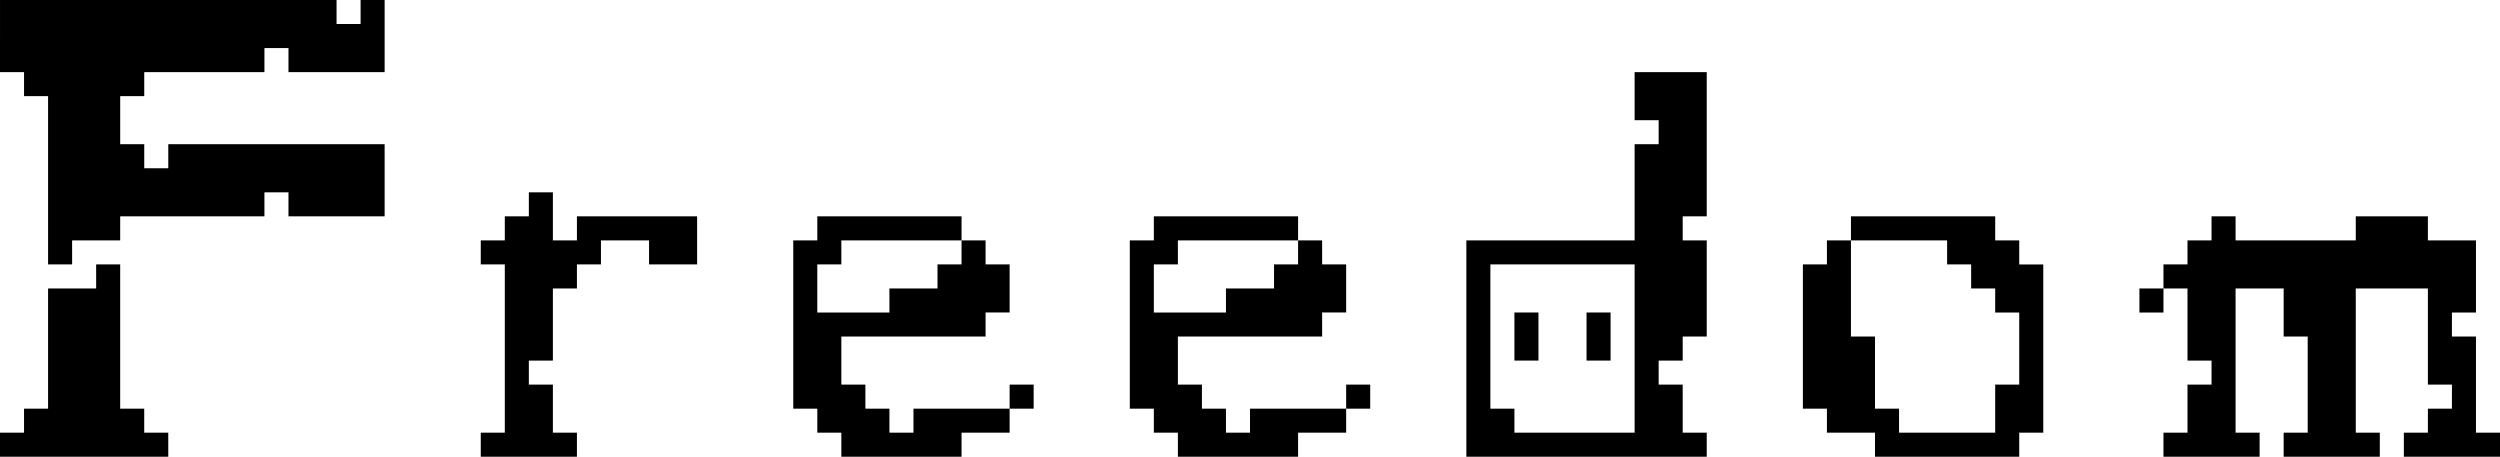
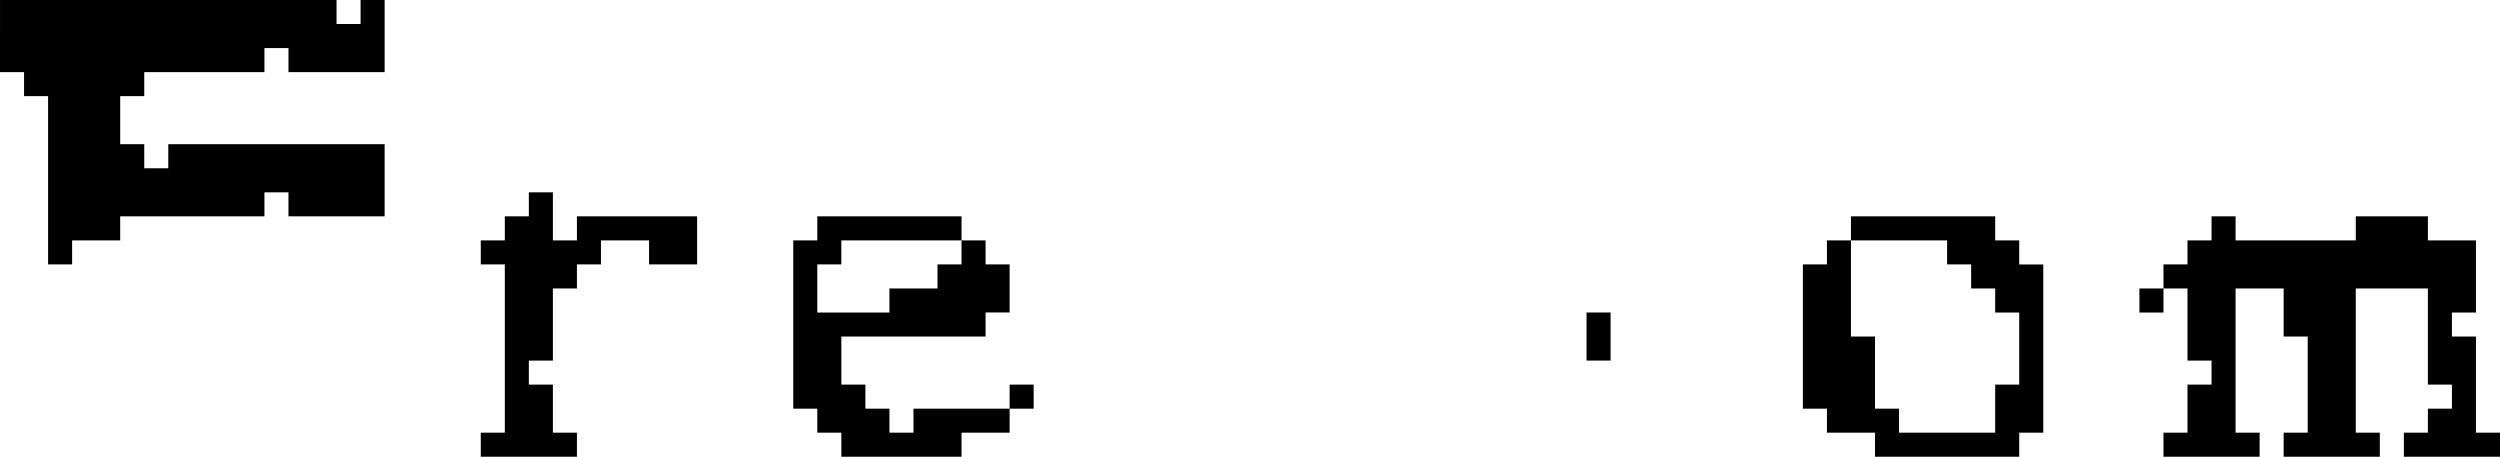
<svg xmlns="http://www.w3.org/2000/svg" version="1.0" width="1040pt" height="190pt" viewBox="0 0 1040 190" preserveAspectRatio="xMidYMid meet">
  <g transform="translate(0,190) scale(0.1,-0.1)" fill="#000000" stroke="none">
    <path d="M0 1750 l0 -150 50 0 50 0 0 -50 0 -50 50 0 50 0 0 -350 0 -350 50 0 50 0 0 50 0 50 100 0 100 0 0 50 0 50 300 0 300 0 0 50 0 50 50 0 50 0 0 -50 0 -50 200 0 200 0 0 150 0 150 -450 0 -450 0 0 -50 0 -50 -50 0 -50 0 0 50 0 50 -50 0 -50 0 0 100 0 100 50 0 50 0 0 50 0 50 250 0 250 0 0 50 0 50 50 0 50 0 0 -50 0 -50 200 0 200 0 0 150 0 150 -50 0 -50 0 0 -50 0 -50 -50 0 -50 0 0 50 0 50 -700 0 -700 0 0 -150z" />
-     <path d="M6800 1500 l0 -100 50 0 50 0 0 -50 0 -50 -50 0 -50 0 0 -200 0 -200 -350 0 -350 0 0 -450 0 -450 500 0 500 0 0 50 0 50 -50 0 -50 0 0 100 0 100 -50 0 -50 0 0 50 0 50 50 0 50 0 0 50 0 50 50 0 50 0 0 200 0 200 -50 0 -50 0 0 50 0 50 50 0 50 0 0 300 0 300 -150 0 -150 0 0 -100z m0 -1050 l0 -350 -250 0 -250 0 0 50 0 50 -50 0 -50 0 0 300 0 300 300 0 300 0 0 -350z" />
-     <path d="M6300 500 l0 -100 50 0 50 0 0 100 0 100 -50 0 -50 0 0 -100z" />
    <path d="M6600 500 l0 -100 50 0 50 0 0 100 0 100 -50 0 -50 0 0 -100z" />
    <path d="M2200 1050 l0 -50 -50 0 -50 0 0 -50 0 -50 -50 0 -50 0 0 -50 0 -50 50 0 50 0 0 -350 0 -350 -50 0 -50 0 0 -50 0 -50 200 0 200 0 0 50 0 50 -50 0 -50 0 0 100 0 100 -50 0 -50 0 0 50 0 50 50 0 50 0 0 150 0 150 50 0 50 0 0 50 0 50 50 0 50 0 0 50 0 50 100 0 100 0 0 -50 0 -50 100 0 100 0 0 100 0 100 -250 0 -250 0 0 -50 0 -50 -50 0 -50 0 0 100 0 100 -50 0 -50 0 0 -50z" />
    <path d="M3400 950 l0 -50 -50 0 -50 0 0 -350 0 -350 50 0 50 0 0 -50 0 -50 50 0 50 0 0 -50 0 -50 250 0 250 0 0 50 0 50 100 0 100 0 0 50 0 50 50 0 50 0 0 50 0 50 -50 0 -50 0 0 -50 0 -50 -200 0 -200 0 0 -50 0 -50 -50 0 -50 0 0 50 0 50 -50 0 -50 0 0 50 0 50 -50 0 -50 0 0 100 0 100 300 0 300 0 0 50 0 50 50 0 50 0 0 100 0 100 -50 0 -50 0 0 50 0 50 -50 0 -50 0 0 50 0 50 -300 0 -300 0 0 -50z m600 -100 l0 -50 -50 0 -50 0 0 -50 0 -50 -100 0 -100 0 0 -50 0 -50 -150 0 -150 0 0 100 0 100 50 0 50 0 0 50 0 50 250 0 250 0 0 -50z" />
-     <path d="M4800 950 l0 -50 -50 0 -50 0 0 -350 0 -350 50 0 50 0 0 -50 0 -50 50 0 50 0 0 -50 0 -50 250 0 250 0 0 50 0 50 100 0 100 0 0 50 0 50 50 0 50 0 0 50 0 50 -50 0 -50 0 0 -50 0 -50 -200 0 -200 0 0 -50 0 -50 -50 0 -50 0 0 50 0 50 -50 0 -50 0 0 50 0 50 -50 0 -50 0 0 100 0 100 300 0 300 0 0 50 0 50 50 0 50 0 0 100 0 100 -50 0 -50 0 0 50 0 50 -50 0 -50 0 0 50 0 50 -300 0 -300 0 0 -50z m600 -100 l0 -50 -50 0 -50 0 0 -50 0 -50 -100 0 -100 0 0 -50 0 -50 -150 0 -150 0 0 100 0 100 50 0 50 0 0 50 0 50 250 0 250 0 0 -50z" />
    <path d="M7700 950 l0 -50 -50 0 -50 0 0 -50 0 -50 -50 0 -50 0 0 -300 0 -300 50 0 50 0 0 -50 0 -50 100 0 100 0 0 -50 0 -50 300 0 300 0 0 50 0 50 50 0 50 0 0 350 0 350 -50 0 -50 0 0 50 0 50 -50 0 -50 0 0 50 0 50 -300 0 -300 0 0 -50z m400 -100 l0 -50 50 0 50 0 0 -50 0 -50 50 0 50 0 0 -50 0 -50 50 0 50 0 0 -150 0 -150 -50 0 -50 0 0 -100 0 -100 -200 0 -200 0 0 50 0 50 -50 0 -50 0 0 150 0 150 -50 0 -50 0 0 200 0 200 200 0 200 0 0 -50z" />
    <path d="M9200 950 l0 -50 -50 0 -50 0 0 -50 0 -50 -50 0 -50 0 0 -50 0 -50 -50 0 -50 0 0 -50 0 -50 50 0 50 0 0 50 0 50 50 0 50 0 0 -150 0 -150 50 0 50 0 0 -50 0 -50 -50 0 -50 0 0 -100 0 -100 -50 0 -50 0 0 -50 0 -50 200 0 200 0 0 50 0 50 -50 0 -50 0 0 300 0 300 100 0 100 0 0 -100 0 -100 50 0 50 0 0 -200 0 -200 -50 0 -50 0 0 -50 0 -50 200 0 200 0 0 50 0 50 -50 0 -50 0 0 300 0 300 150 0 150 0 0 -200 0 -200 50 0 50 0 0 -50 0 -50 -50 0 -50 0 0 -50 0 -50 -50 0 -50 0 0 -50 0 -50 200 0 200 0 0 50 0 50 -50 0 -50 0 0 200 0 200 -50 0 -50 0 0 50 0 50 50 0 50 0 0 150 0 150 -100 0 -100 0 0 50 0 50 -150 0 -150 0 0 -50 0 -50 -250 0 -250 0 0 50 0 50 -50 0 -50 0 0 -50z" />
-     <path d="M400 750 l0 -50 -100 0 -100 0 0 -250 0 -250 -50 0 -50 0 0 -50 0 -50 -50 0 -50 0 0 -50 0 -50 350 0 350 0 0 50 0 50 -50 0 -50 0 0 50 0 50 -50 0 -50 0 0 300 0 300 -50 0 -50 0 0 -50z" />
+     <path d="M400 750 z" />
  </g>
</svg>